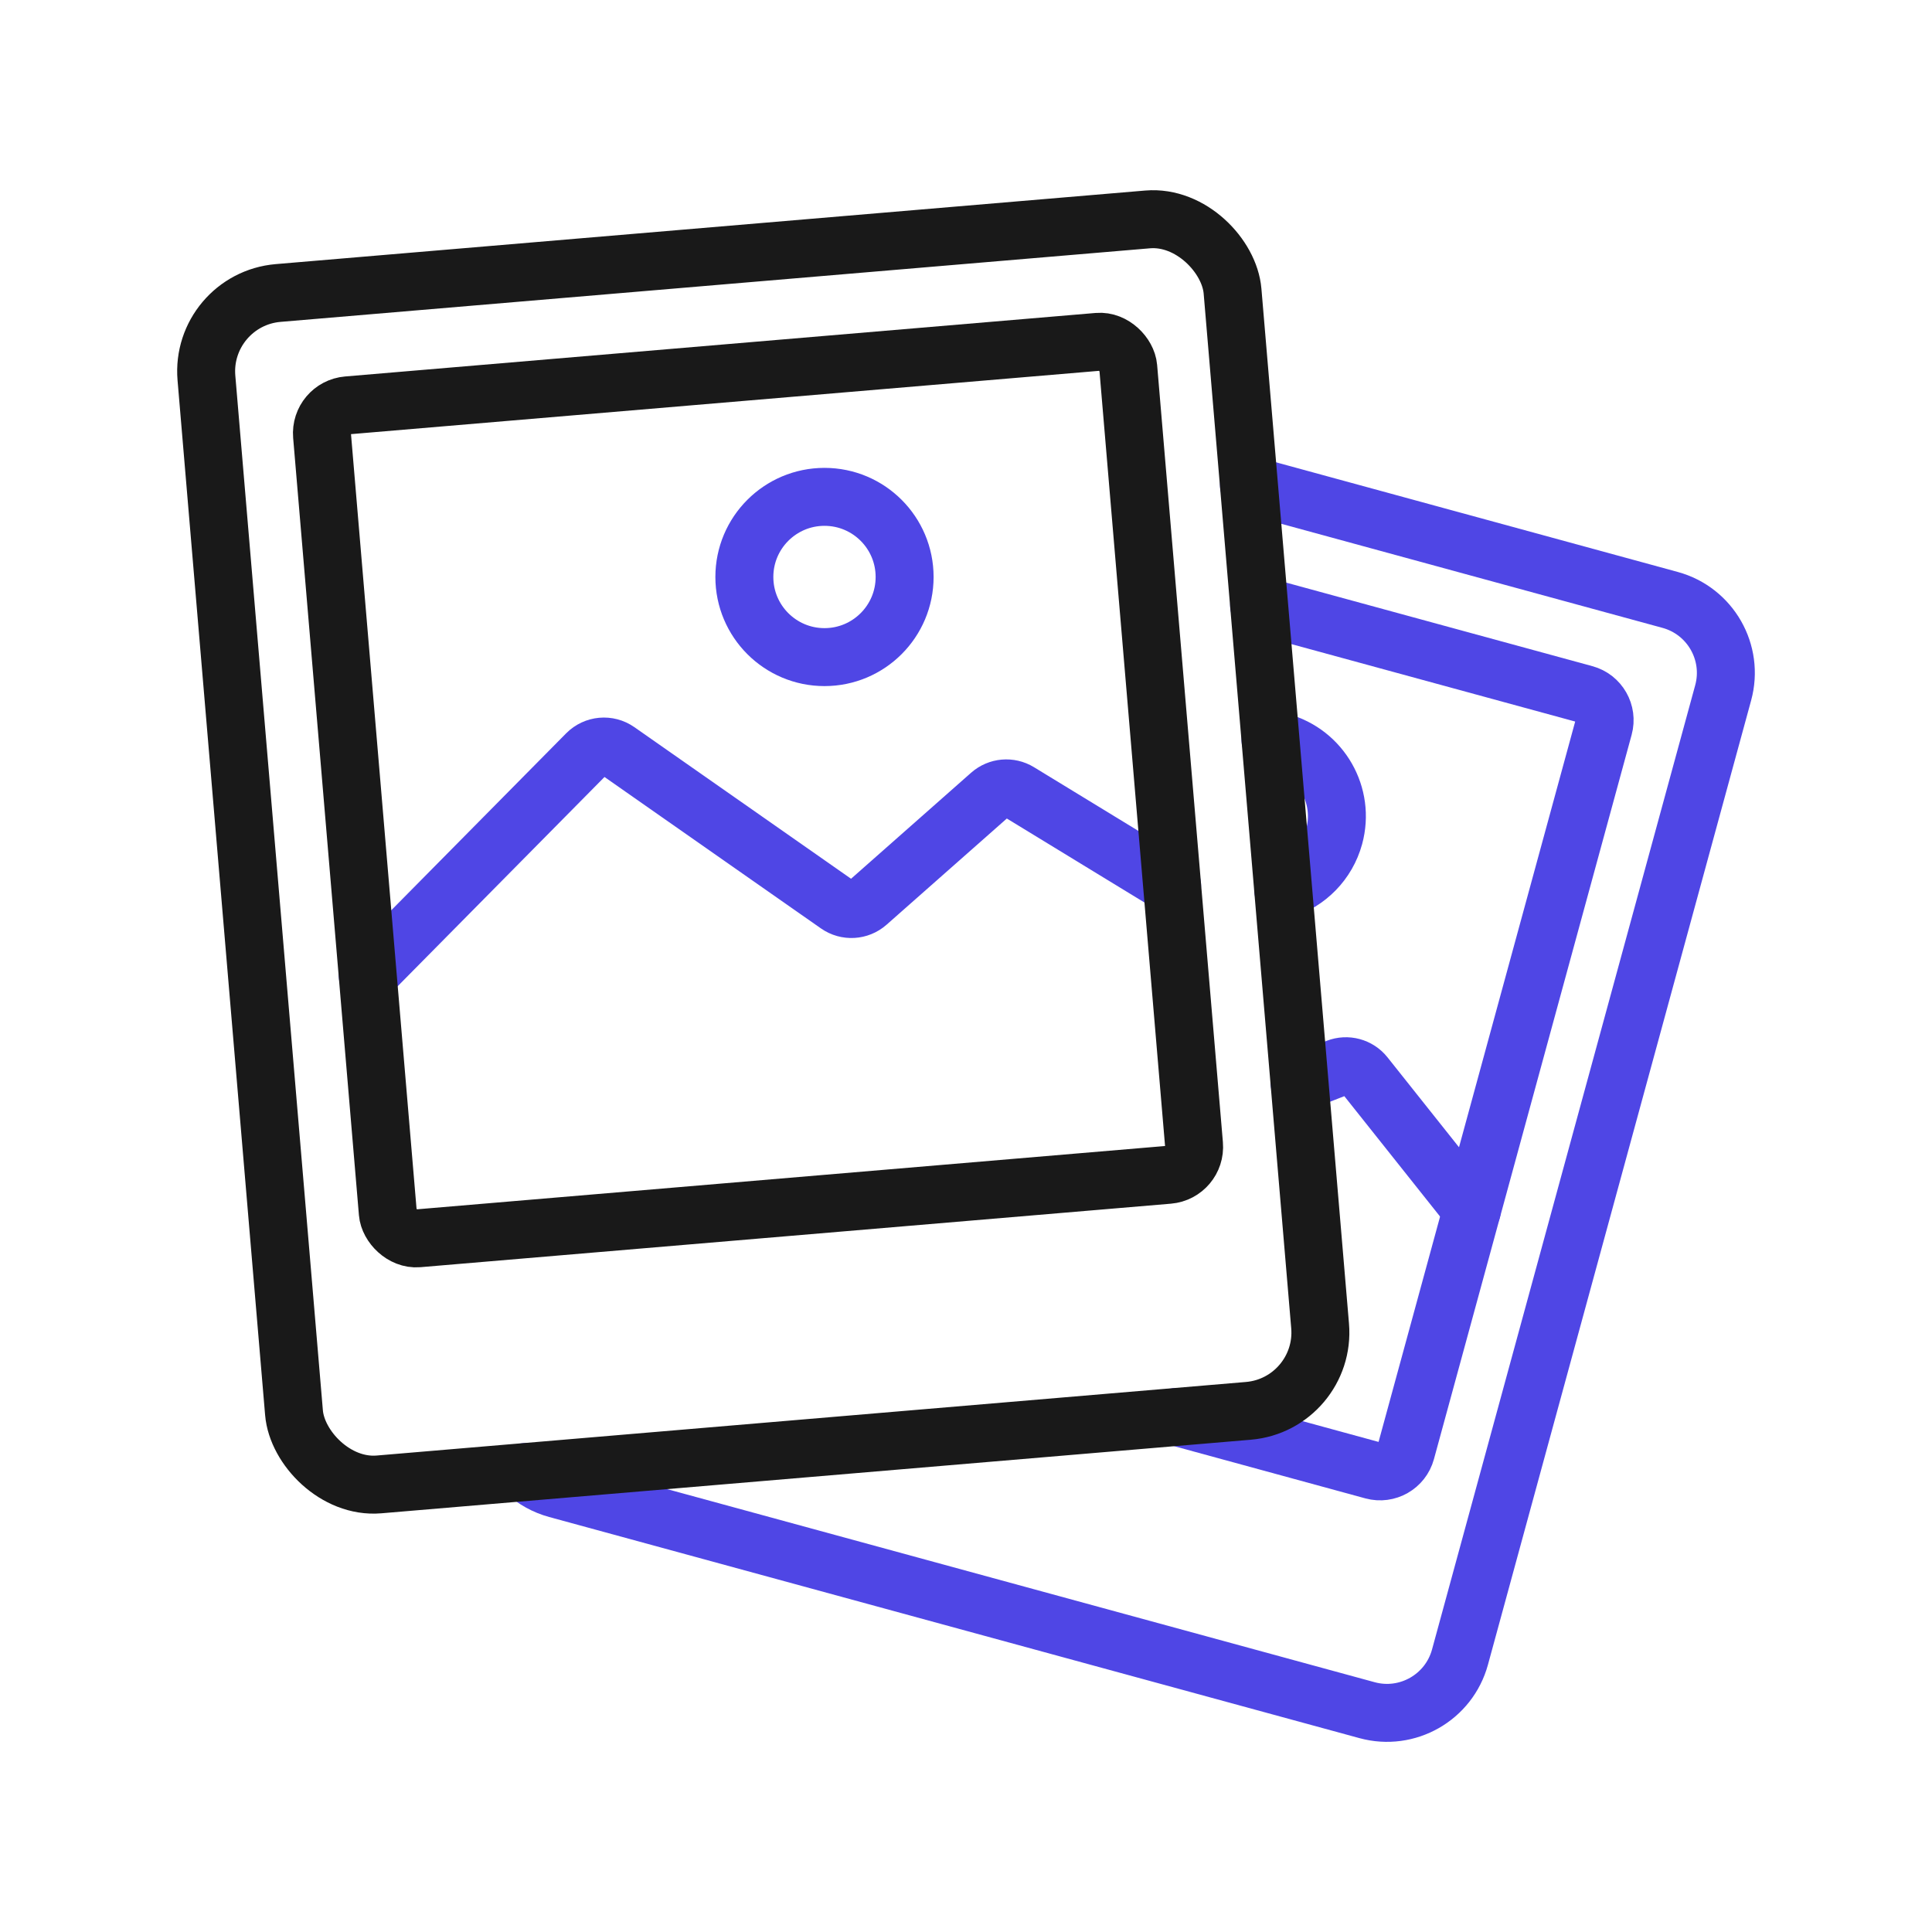
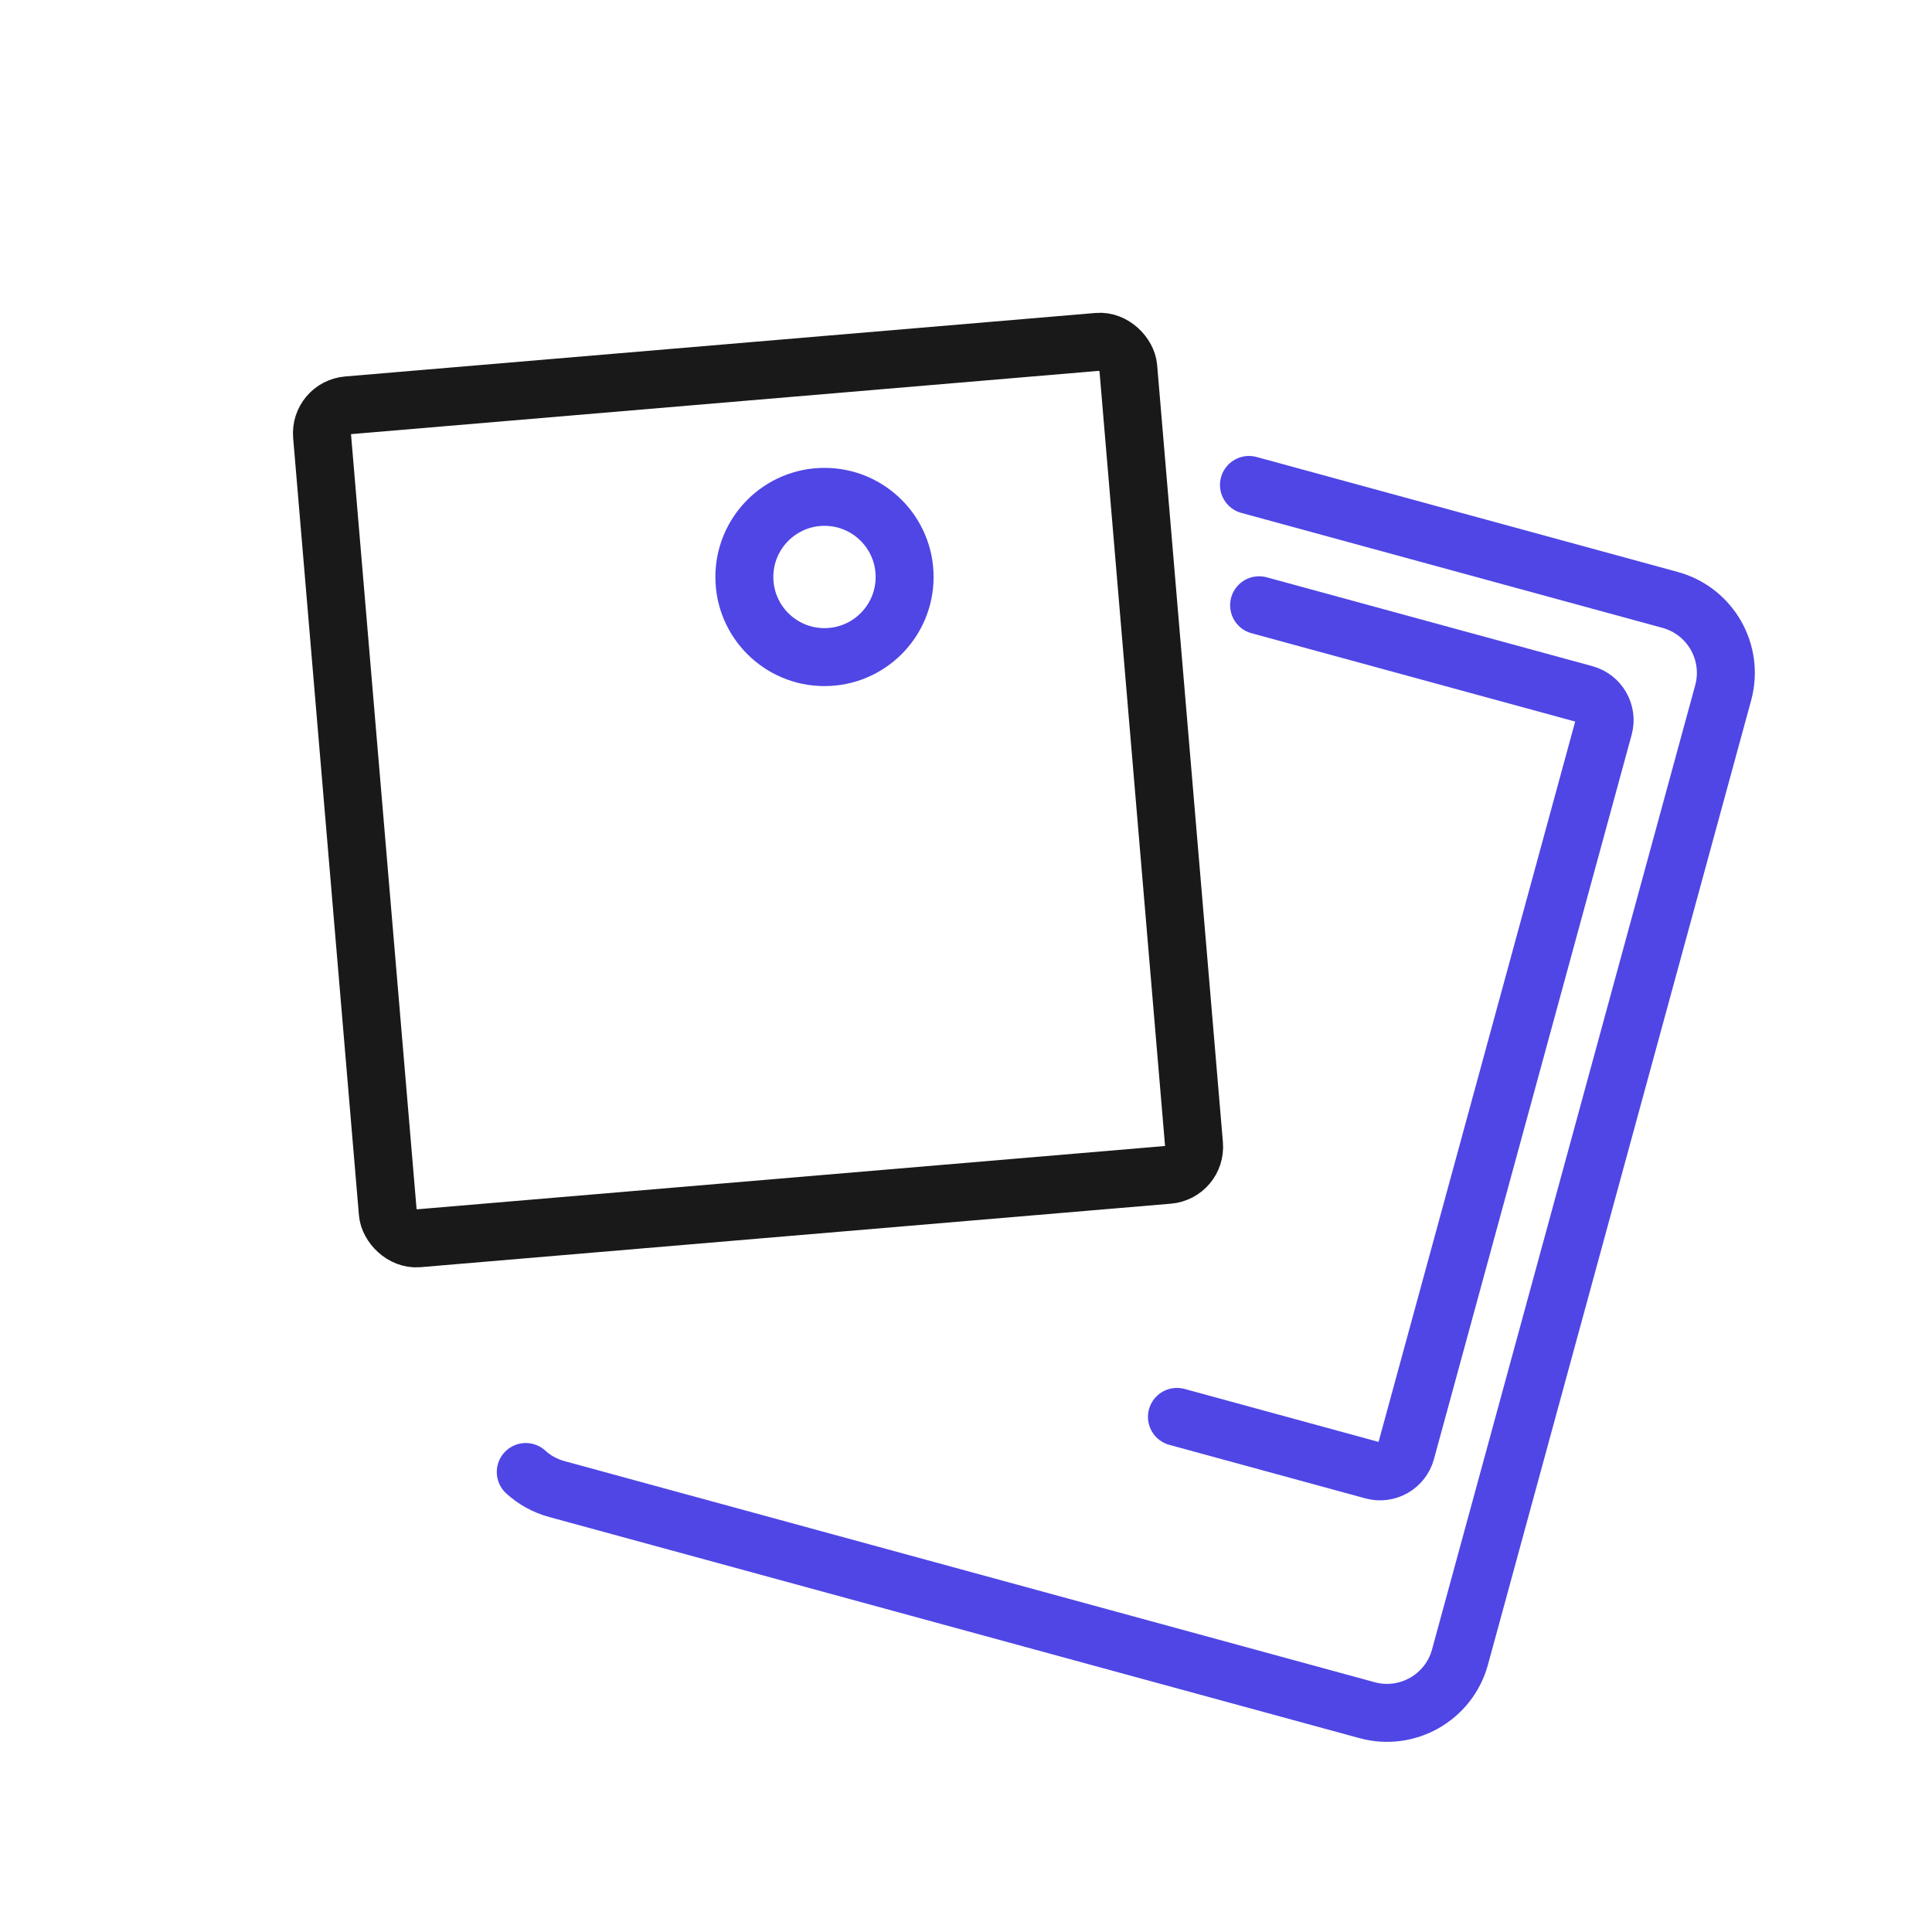
<svg xmlns="http://www.w3.org/2000/svg" id="photos" viewBox="0 0 400 400">
  <g>
-     <path d="M269.053,224.133l7.77-3.04c2.05-.8,4.37-.17,5.74,1.54l22.18,27.89" fill="none" stroke="#4f46e5" stroke-linecap="round" stroke-linejoin="round" stroke-width="12" />
-     <path d="M263.043,153.173c.66.09,1.32.23,1.98.41,8.51,2.32,13.52,11.1,11.2,19.61-1.48,5.41-5.58,9.42-10.55,11.01" fill="none" stroke="#4f46e5" stroke-linecap="round" stroke-linejoin="round" stroke-width="12" />
    <path d="M258.583,100.403l87.19,23.8c8.35,2.28,13.27,10.89,10.99,19.24l-54.49,199.65c-2.28,8.34-10.9,13.26-19.24,10.98l-167.75-45.78c-2.48-.68-4.66-1.91-6.43-3.53" fill="none" stroke="#4f46e5" stroke-linecap="round" stroke-linejoin="round" stroke-width="12" />
    <path d="M260.683,125.313l67.43,18.4c2.97.81,4.72,3.88,3.91,6.85l-27.28,99.96-13.65,50c-.81,2.97-3.87,4.72-6.84,3.91l-40.58-11.08" fill="none" stroke="#4f46e5" stroke-linecap="round" stroke-linejoin="round" stroke-width="12" />
  </g>
-   <rect x="51.424" y="52.604" width="213.204" height="247.554" rx="16.277" ry="16.277" transform="translate(-14.31 13.954) rotate(-4.837)" fill="none" stroke="#191919" stroke-linecap="round" stroke-linejoin="round" stroke-width="12" />
-   <path d="M76.131,201.928l45.349-45.88c1.713-1.733,4.426-1.979,6.422-.582l45.506,31.837c1.892,1.324,4.445,1.18,6.176-.349l25.45-22.475c1.644-1.452,4.042-1.663,5.915-.52l31.721,19.36" fill="none" stroke="#4f46e5" stroke-linecap="round" stroke-linejoin="round" stroke-width="12" />
  <circle cx="170.701" cy="119.458" r="16.59" fill="none" stroke="#4f46e5" stroke-linecap="round" stroke-linejoin="round" stroke-width="12" />
  <rect x="73.185" y="77.04" width="167.514" height="173.072" rx="5.79" ry="5.79" transform="translate(-13.234 13.817) rotate(-4.837)" fill="none" stroke="#191919" stroke-linecap="round" stroke-linejoin="round" stroke-width="12" />
</svg>